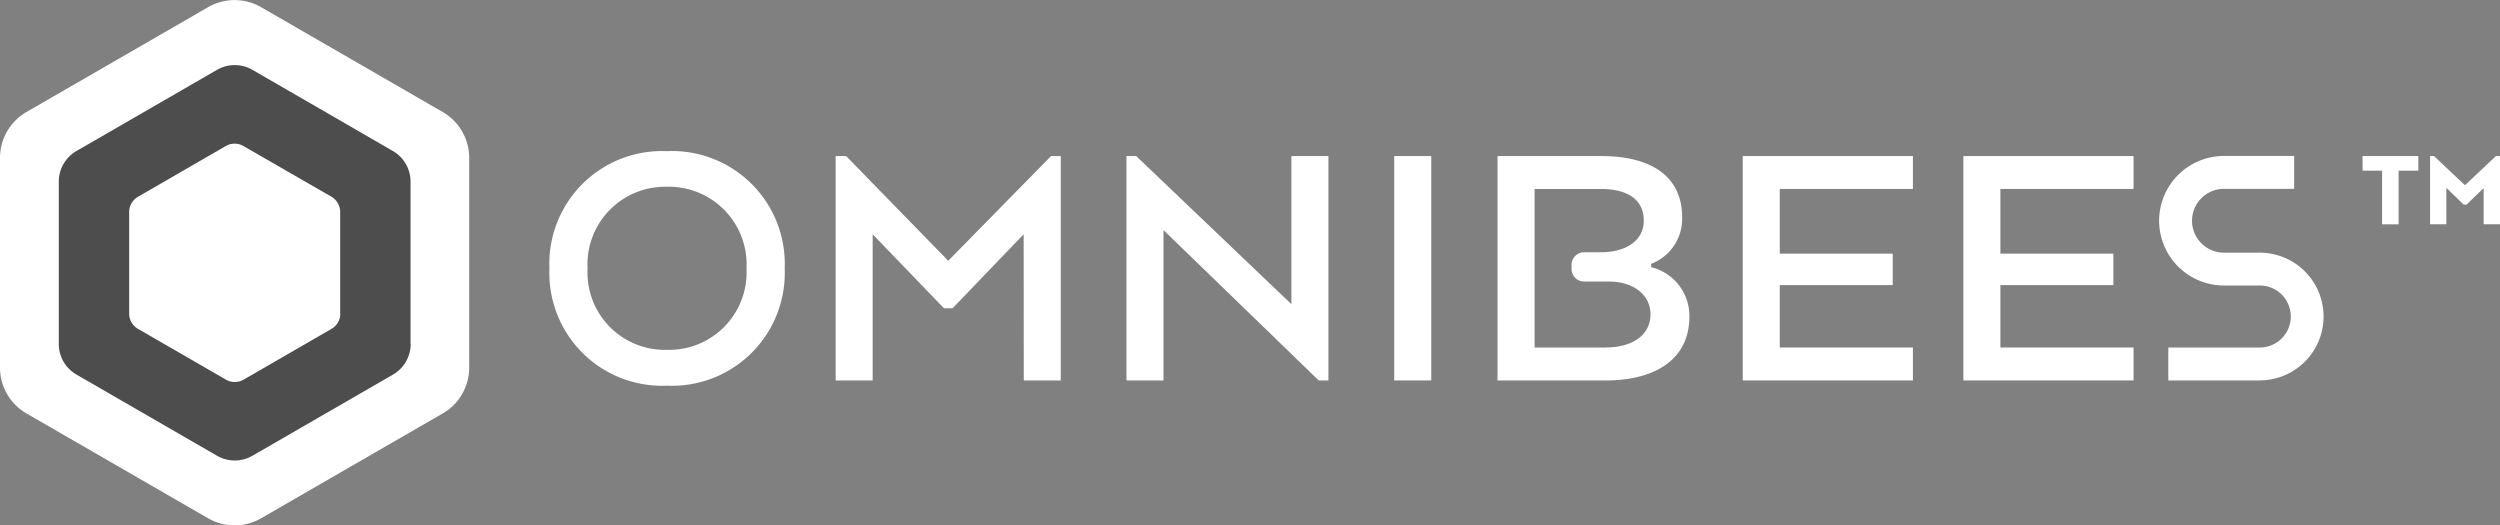
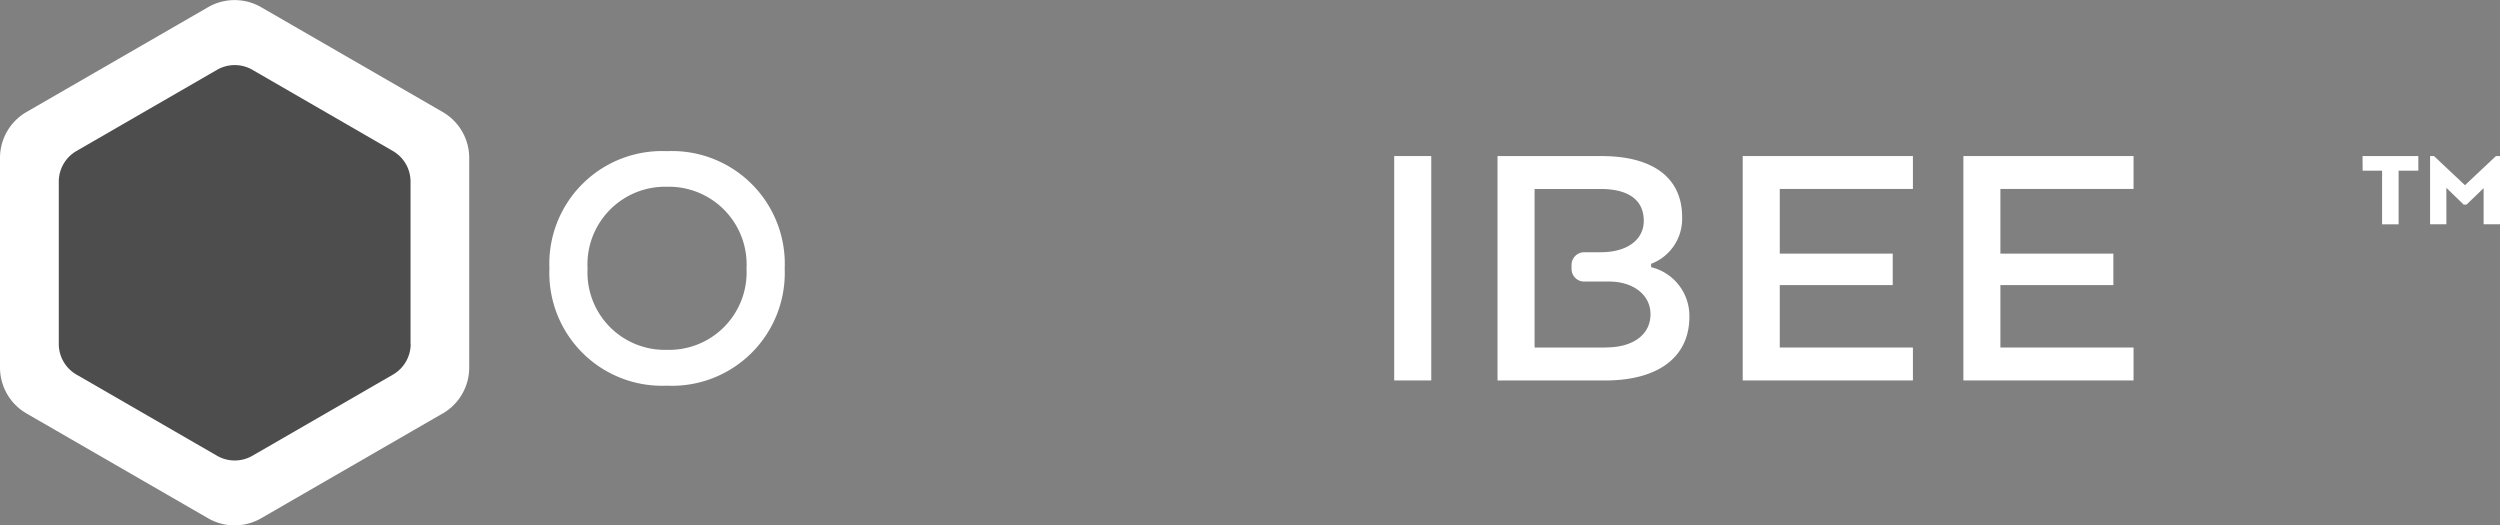
<svg xmlns="http://www.w3.org/2000/svg" width="80.63" height="16.945" viewBox="0 0 80.63 16.945">
  <rect x="0" y="0" width="80.63" height="16.945" fill="#808080" stroke="none" />
  <g id="Grupo_15348" data-name="Grupo 15348" transform="translate(-760 -156)">
    <g id="Grupo_15346" data-name="Grupo 15346" transform="translate(760 156)">
      <g id="Grupo_2" data-name="Grupo 2" transform="translate(0 0)">
        <path id="Caminho_2038" data-name="Caminho 2038" d="M-115.482-107.859l-5.855,3.38a1.71,1.71,0,0,1-1.711,0l-5.856-3.38a1.712,1.712,0,0,1-.855-1.482V-116.1a1.711,1.711,0,0,1,.855-1.482l5.856-3.38a1.711,1.711,0,0,1,1.711,0l5.855,3.38a1.711,1.711,0,0,1,.856,1.482v6.761a1.711,1.711,0,0,1-.856,1.482" transform="translate(129.759 121.194)" fill="#fff" />
      </g>
      <g id="Grupo_3" data-name="Grupo 3" transform="translate(1.892 2.099)">
        <path id="Caminho_2039" data-name="Caminho 2039" d="M-91.8-72.747v-5.235a1.141,1.141,0,0,0-.57-.988L-96.9-81.588a1.14,1.14,0,0,0-1.141,0l-4.534,2.618a1.141,1.141,0,0,0-.57.988v5.235a1.141,1.141,0,0,0,.57.988l4.534,2.618a1.141,1.141,0,0,0,1.141,0l4.534-2.618a1.141,1.141,0,0,0,.57-.988" transform="translate(103.149 81.741)" fill="#4d4d4d" />
      </g>
    </g>
    <g id="Grupo_4" data-name="Grupo 4" transform="translate(764.161 160.633)">
-       <path id="Caminho_2040" data-name="Caminho 2040" d="M-55.08-44.324V-47.6a.57.57,0,0,0-.285-.494L-58.2-49.727a.57.57,0,0,0-.57,0L-61.6-48.091a.57.57,0,0,0-.285.494v3.273a.57.57,0,0,0,.285.494l2.835,1.637a.57.57,0,0,0,.57,0l2.835-1.637a.57.57,0,0,0,.285-.494" transform="translate(61.89 49.804)" fill="#fff" />
-     </g>
+       </g>
    <g id="Grupo_15345" data-name="Grupo 15345" transform="translate(777.72 160.875)">
      <path id="Caminho_2583" data-name="Caminho 2583" d="M-1699.663-212.147l-1,.94-1-.94h-.125v2.2h.525v-1.174l.559.541h.09l.553-.532v1.165h.531v-2.2Zm-4.3.471h.627v1.732h.533v-1.732h.636v-.471h-1.8Z" transform="translate(1762.443 212.305)" fill="#fff" />
-       <path id="Caminho_2584" data-name="Caminho 2584" d="M-1731.842-204.91h-2.951v-1.062h2.951a1,1,0,0,0,1-1,1,1,0,0,0-1-1H-1733a2.091,2.091,0,0,1-2.089-2.09,2.092,2.092,0,0,1,2.089-2.088h2.266v1.061H-1733a1.029,1.029,0,0,0-1.028,1.027,1.031,1.031,0,0,0,1.028,1.031h1.156a2.061,2.061,0,0,1,2.059,2.059,2.061,2.061,0,0,1-2.059,2.06" transform="translate(1787.005 212.305)" fill="#fff" />
      <path id="Caminho_2585" data-name="Caminho 2585" d="M-1981.254-209.106a3.635,3.635,0,0,1,3.788-3.79,3.638,3.638,0,0,1,3.8,3.79,3.639,3.639,0,0,1-3.8,3.774,3.637,3.637,0,0,1-3.788-3.774m6.357,0a2.509,2.509,0,0,0-2.569-2.642,2.506,2.506,0,0,0-2.558,2.642,2.494,2.494,0,0,0,2.558,2.618,2.5,2.5,0,0,0,2.569-2.618" transform="translate(1981.254 212.896)" fill="#fff" />
-       <path id="Caminho_2586" data-name="Caminho 2586" d="M-1931.438-209.625l-2.293,2.388h-.277l-2.3-2.388v4.715h-1.194v-7.237h.338l3.293,3.378,3.317-3.378h.313v7.237h-1.193Z" transform="translate(1946.733 212.305)" fill="#fff" />
-       <path id="Caminho_2587" data-name="Caminho 2587" d="M-1886.5-204.91h-.313l-5.006-4.849v4.849h-1.194v-7.237h.313l5.006,4.777v-4.777h1.194Z" transform="translate(1911.624 212.305)" fill="#fff" />
      <rect id="Retângulo_2543" data-name="Retângulo 2543" width="1.195" height="7.237" transform="translate(27.246 0.158)" fill="#fff" />
      <path id="Caminho_2588" data-name="Caminho 2588" d="M-1793.933-207.985h-3.643v2.013h4.294v1.062h-5.489v-7.237h5.489v1.061h-4.294V-209h3.643Z" transform="translate(1837.257 212.305)" fill="#fff" />
      <path id="Caminho_2589" data-name="Caminho 2589" d="M-1760.191-207.985h-3.643v2.013h4.294v1.062h-5.488v-7.237h5.488v1.061h-4.294V-209h3.643Z" transform="translate(1810.631 212.305)" fill="#fff" />
      <path id="Caminho_2590" data-name="Caminho 2590" d="M-1831.328-208.564v-.107a1.553,1.553,0,0,0,1-1.508c0-1.268-.94-1.967-2.6-1.967h-3.354v7.237h3.474c1.64,0,2.714-.7,2.714-2.061a1.618,1.618,0,0,0-1.23-1.593m-1.448,2.592h-2.315v-5.114h2.134c.869,0,1.388.339,1.388,1.026,0,.6-.519,1.014-1.388,1.014h-.533a.408.408,0,0,0-.408.4v.141a.407.407,0,0,0,.408.405h.811c.76,0,1.327.422,1.327,1.052,0,.685-.6,1.072-1.424,1.072" transform="translate(1866.86 212.305)" fill="#fff" />
    </g>
-     <path id="Caminho_2049" data-name="Caminho 2049" d="M0-154H75.005v16.944H0Z" transform="translate(760 310.001)" fill="none" />
  </g>
</svg>